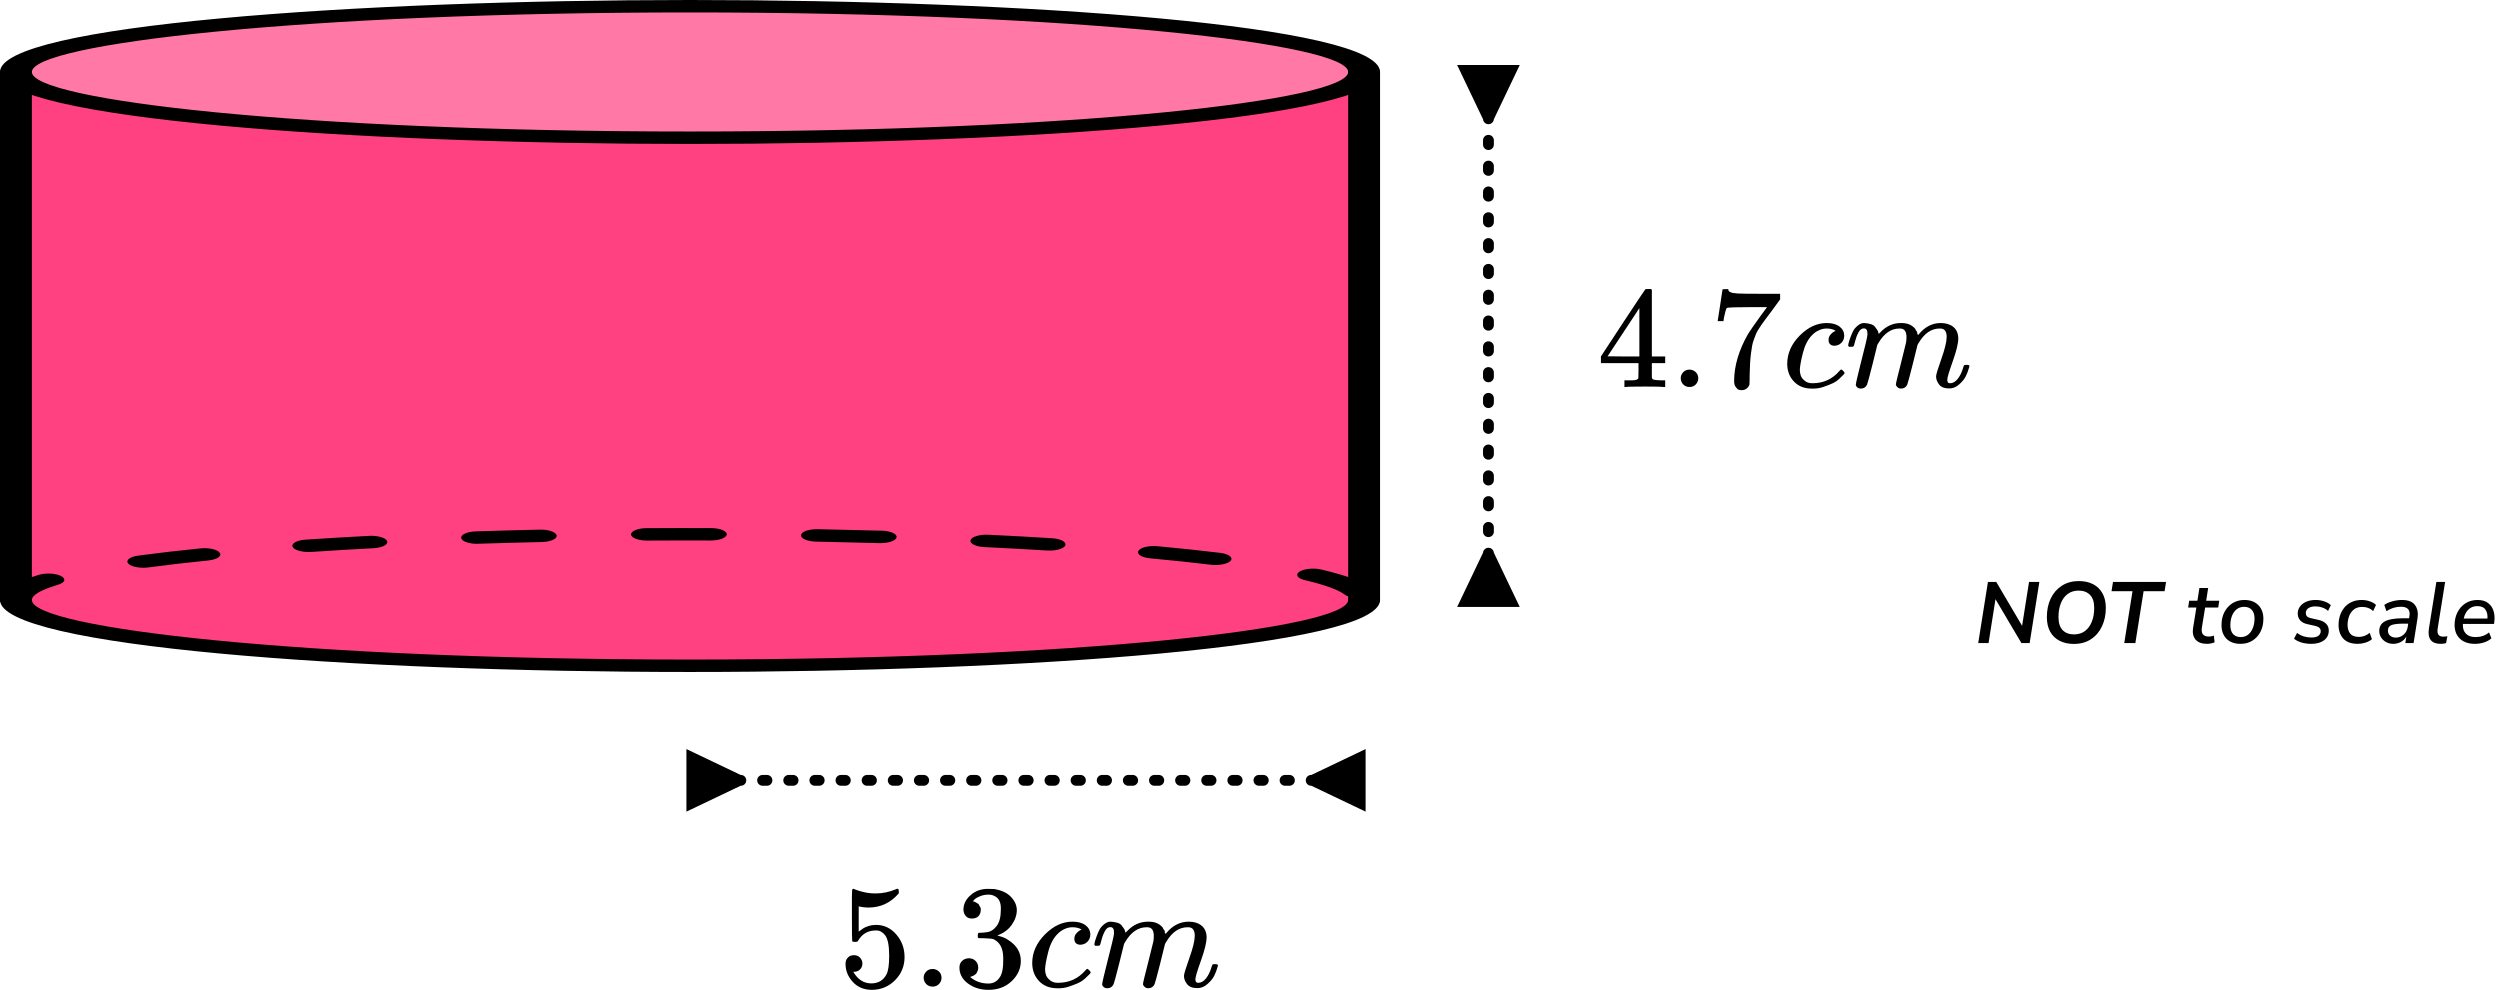
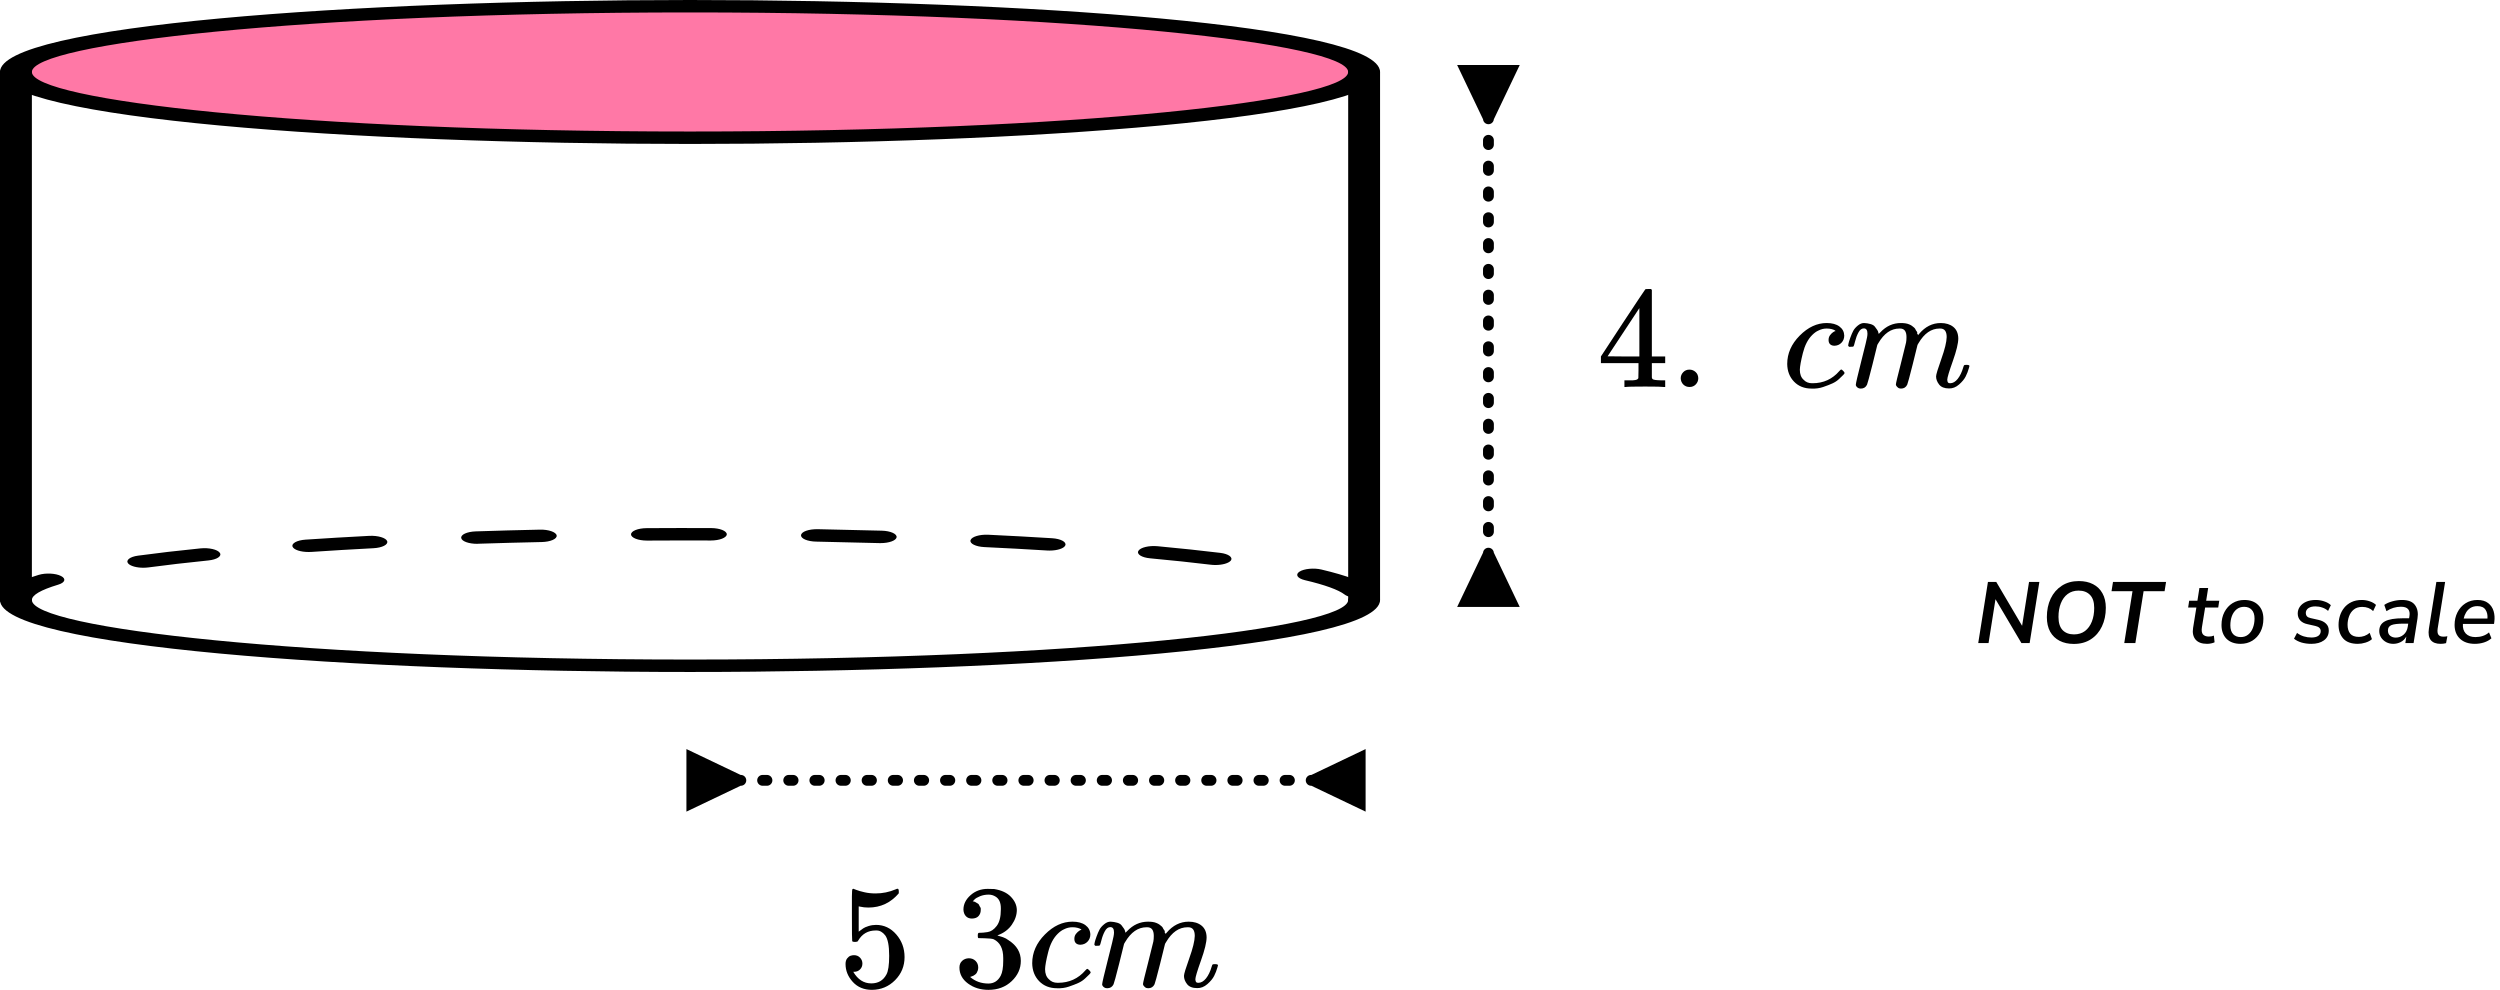
<svg xmlns="http://www.w3.org/2000/svg" width="346" height="137" viewBox="0 0 346 137" fill="none">
  <path d="M273.787 89L275.131 80.54H276.283L279.859 86.612L280.819 80.54H282.247L280.903 89H279.763L276.175 82.928L275.215 89H273.787ZM287.018 89.12C286.266 89.12 285.61 88.976 285.05 88.688C284.49 88.4 284.054 87.98 283.742 87.428C283.438 86.868 283.286 86.196 283.286 85.412C283.286 84.444 283.462 83.588 283.814 82.844C284.174 82.092 284.686 81.5 285.35 81.068C286.014 80.636 286.802 80.42 287.714 80.42C288.474 80.42 289.13 80.564 289.682 80.852C290.242 81.14 290.674 81.56 290.978 82.112C291.29 82.664 291.446 83.332 291.446 84.116C291.446 85.084 291.266 85.944 290.906 86.696C290.554 87.448 290.046 88.04 289.382 88.472C288.726 88.904 287.938 89.12 287.018 89.12ZM287.042 87.8C287.642 87.8 288.15 87.644 288.566 87.332C288.982 87.012 289.298 86.576 289.514 86.024C289.73 85.472 289.838 84.844 289.838 84.14C289.838 83.332 289.646 82.732 289.262 82.34C288.878 81.94 288.35 81.74 287.678 81.74C287.086 81.74 286.582 81.896 286.166 82.208C285.75 82.52 285.434 82.952 285.218 83.504C285.002 84.048 284.894 84.676 284.894 85.388C284.894 86.204 285.086 86.812 285.47 87.212C285.854 87.604 286.378 87.8 287.042 87.8ZM293.998 89L295.138 81.824H292.234L292.438 80.54H299.782L299.578 81.824H296.674L295.534 89H293.998ZM305.454 89.108C304.726 89.108 304.194 88.908 303.858 88.508C303.53 88.108 303.418 87.576 303.522 86.912L303.978 84.08H302.838L302.982 83.144H304.122L304.398 81.38H305.61L305.334 83.144H307.146L307.002 84.08H305.19L304.746 86.816C304.674 87.272 304.722 87.6 304.89 87.8C305.066 88 305.338 88.1 305.706 88.1C305.842 88.1 305.966 88.088 306.078 88.064C306.19 88.04 306.298 88.008 306.402 87.968L306.498 88.892C306.378 88.956 306.218 89.008 306.018 89.048C305.826 89.088 305.638 89.108 305.454 89.108ZM310.096 89.108C309.272 89.108 308.624 88.876 308.152 88.412C307.688 87.94 307.456 87.304 307.456 86.504C307.456 85.824 307.592 85.224 307.864 84.704C308.136 84.184 308.508 83.776 308.98 83.48C309.46 83.184 310.004 83.036 310.612 83.036C311.436 83.036 312.08 83.272 312.544 83.744C313.016 84.208 313.252 84.84 313.252 85.64C313.252 86.32 313.116 86.924 312.844 87.452C312.572 87.972 312.196 88.38 311.716 88.676C311.244 88.964 310.704 89.108 310.096 89.108ZM310.12 88.172C310.528 88.172 310.872 88.056 311.152 87.824C311.44 87.592 311.656 87.284 311.8 86.9C311.952 86.508 312.028 86.076 312.028 85.604C312.028 85.076 311.9 84.676 311.644 84.404C311.388 84.124 311.036 83.984 310.588 83.984C310.18 83.984 309.832 84.1 309.544 84.332C309.264 84.556 309.048 84.864 308.896 85.256C308.752 85.64 308.68 86.072 308.68 86.552C308.68 87.08 308.808 87.484 309.064 87.764C309.32 88.036 309.672 88.172 310.12 88.172ZM319.89 89.108C319.41 89.108 318.958 89.048 318.534 88.928C318.118 88.8 317.77 88.624 317.49 88.4L317.91 87.596C318.198 87.812 318.51 87.972 318.846 88.076C319.19 88.18 319.542 88.232 319.902 88.232C320.31 88.232 320.626 88.156 320.85 88.004C321.074 87.844 321.186 87.624 321.186 87.344C321.186 86.984 320.946 86.748 320.466 86.636L319.35 86.384C318.926 86.296 318.594 86.124 318.354 85.868C318.122 85.604 318.006 85.284 318.006 84.908C318.006 84.556 318.106 84.24 318.306 83.96C318.506 83.68 318.79 83.456 319.158 83.288C319.534 83.12 319.986 83.036 320.514 83.036C320.906 83.036 321.29 83.1 321.666 83.228C322.042 83.348 322.35 83.524 322.59 83.756L322.206 84.548C321.966 84.332 321.694 84.176 321.39 84.08C321.094 83.976 320.782 83.924 320.454 83.924C320.038 83.924 319.71 84.008 319.47 84.176C319.238 84.344 319.122 84.568 319.122 84.848C319.122 85.016 319.174 85.164 319.278 85.292C319.382 85.412 319.55 85.496 319.782 85.544L320.898 85.796C321.346 85.9 321.69 86.076 321.93 86.324C322.178 86.564 322.302 86.876 322.302 87.26C322.302 87.844 322.078 88.3 321.63 88.628C321.19 88.948 320.61 89.108 319.89 89.108ZM326.332 89.108C325.428 89.108 324.756 88.868 324.316 88.388C323.876 87.9 323.656 87.264 323.656 86.48C323.656 86.048 323.72 85.628 323.848 85.22C323.976 84.812 324.172 84.444 324.436 84.116C324.7 83.788 325.032 83.528 325.432 83.336C325.84 83.136 326.32 83.036 326.872 83.036C327.264 83.036 327.636 83.1 327.988 83.228C328.34 83.348 328.624 83.512 328.84 83.72L328.444 84.572C328.052 84.188 327.548 83.996 326.932 83.996C326.444 83.996 326.052 84.12 325.756 84.368C325.46 84.608 325.244 84.92 325.108 85.304C324.972 85.68 324.904 86.068 324.904 86.468C324.904 86.98 325.024 87.388 325.264 87.692C325.512 87.996 325.92 88.148 326.488 88.148C326.72 88.148 326.968 88.104 327.232 88.016C327.496 87.92 327.74 87.776 327.964 87.584L328.276 88.46C328.044 88.668 327.744 88.828 327.376 88.94C327.016 89.052 326.668 89.108 326.332 89.108ZM331.221 89.108C330.877 89.108 330.557 89.032 330.261 88.88C329.965 88.72 329.729 88.508 329.553 88.244C329.377 87.972 329.289 87.668 329.289 87.332C329.289 86.716 329.553 86.268 330.081 85.988C330.609 85.708 331.445 85.568 332.589 85.568H333.417L333.465 85.28C333.537 84.856 333.477 84.532 333.285 84.308C333.093 84.084 332.761 83.972 332.289 83.972C331.577 83.972 330.909 84.176 330.285 84.584L329.985 83.72C330.281 83.512 330.649 83.348 331.089 83.228C331.537 83.1 331.985 83.036 332.433 83.036C333.305 83.036 333.909 83.276 334.245 83.756C334.589 84.228 334.701 84.84 334.581 85.592L334.041 89H332.901L333.033 88.1C332.833 88.452 332.569 88.708 332.241 88.868C331.921 89.028 331.581 89.108 331.221 89.108ZM331.569 88.244C331.977 88.244 332.337 88.112 332.649 87.848C332.969 87.576 333.165 87.2 333.237 86.72L333.297 86.312H332.697C331.865 86.312 331.289 86.38 330.969 86.516C330.649 86.652 330.489 86.9 330.489 87.26C330.489 87.58 330.593 87.824 330.801 87.992C331.017 88.16 331.273 88.244 331.569 88.244ZM337.78 89.108C337.148 89.108 336.692 88.932 336.412 88.58C336.14 88.22 336.056 87.696 336.16 87.008L337.192 80.54H338.404L337.372 86.996C337.316 87.388 337.352 87.672 337.48 87.848C337.608 88.024 337.836 88.112 338.164 88.112C338.252 88.112 338.34 88.108 338.428 88.1C338.524 88.084 338.62 88.068 338.716 88.052L338.536 89.012C338.424 89.044 338.3 89.068 338.164 89.084C338.028 89.1 337.9 89.108 337.78 89.108ZM342.523 89.108C341.659 89.108 340.975 88.876 340.471 88.412C339.967 87.94 339.715 87.3 339.715 86.492C339.715 85.852 339.847 85.272 340.111 84.752C340.375 84.224 340.743 83.808 341.215 83.504C341.695 83.192 342.251 83.036 342.883 83.036C343.507 83.036 343.999 83.18 344.359 83.468C344.727 83.748 344.979 84.12 345.115 84.584C345.251 85.04 345.283 85.532 345.211 86.06L345.175 86.348H340.867C340.827 86.908 340.959 87.352 341.263 87.68C341.575 88.008 342.023 88.172 342.607 88.172C342.967 88.172 343.303 88.12 343.615 88.016C343.935 87.912 344.223 87.748 344.479 87.524L344.815 88.34C344.543 88.588 344.199 88.78 343.783 88.916C343.375 89.044 342.955 89.108 342.523 89.108ZM342.871 83.888C342.495 83.888 342.175 83.972 341.911 84.14C341.655 84.3 341.451 84.512 341.299 84.776C341.147 85.032 341.039 85.308 340.975 85.604H344.263C344.303 85.124 344.215 84.72 343.999 84.392C343.783 84.056 343.407 83.888 342.871 83.888Z" fill="black" />
  <path d="M2.203 9.959C2.203 9.959 9.777 19.525 93.952 19.238C93.952 19.238 179.613 19.617 188.789 9.959C188.789 9.959 183.833 0.876 95.496 0.732C7.159 0.589 2.203 9.959 2.203 9.959Z" fill="#FF4081" fill-opacity="0.7" />
-   <path d="M2.203 83.898V11.206C2.203 11.206 15.659 18.666 93.952 19.24C93.952 19.24 181.451 19.475 188.789 9.961V83.898C188.789 83.898 175.23 92.546 93.952 92.115C12.674 91.685 2.203 83.898 2.203 83.898Z" fill="#FF4081" />
  <path d="M2.206 83.901C0.985 83.901 0 83.516 0 83.04C0 81.806 1.794 80.63 5.353 79.563C6.323 79.27 7.706 79.339 8.441 79.718C9.191 80.091 9.015 80.636 8.044 80.922C5.632 81.651 4.412 82.363 4.412 83.04C4.412 83.516 3.426 83.901 2.206 83.901ZM188.056 82.753C187.248 82.753 186.468 82.581 186.086 82.277C185.248 81.634 183.365 80.945 180.601 80.297C179.557 80.05 179.218 79.522 179.851 79.115C180.483 78.708 181.836 78.576 182.88 78.822C186.395 79.654 188.806 80.555 190.027 81.502C190.571 81.927 190.13 82.443 189.042 82.656C188.733 82.724 188.395 82.753 188.056 82.753ZM19.838 78.576C18.926 78.576 18.073 78.352 17.75 77.996C17.353 77.548 17.956 77.055 19.117 76.9C21.75 76.544 24.647 76.206 27.735 75.896C28.926 75.775 30.117 76.051 30.426 76.516C30.735 76.975 30.029 77.445 28.838 77.566C25.853 77.87 23.073 78.191 20.544 78.53C20.323 78.558 20.073 78.576 19.838 78.576ZM168.218 78.197C167.998 78.197 167.777 78.185 167.557 78.157C164.983 77.847 162.174 77.548 159.189 77.273C157.998 77.164 157.277 76.699 157.557 76.234C157.836 75.77 159.013 75.483 160.219 75.597C163.307 75.884 166.219 76.194 168.88 76.516C170.042 76.659 170.689 77.141 170.336 77.594C170.027 77.962 169.16 78.197 168.218 78.197ZM42.676 76.395C41.617 76.395 40.691 76.097 40.499 75.678C40.294 75.207 41.102 74.765 42.294 74.685C45.117 74.496 48.088 74.318 51.102 74.163C52.294 74.1 53.426 74.433 53.588 74.903C53.749 75.374 52.896 75.81 51.691 75.873C48.735 76.028 45.823 76.2 43.044 76.389C42.926 76.395 42.808 76.395 42.676 76.395ZM145.263 76.2C145.145 76.2 145.028 76.194 144.91 76.189C142.116 76.016 139.204 75.856 136.248 75.718C135.042 75.661 134.175 75.23 134.322 74.76C134.469 74.289 135.557 73.951 136.778 74.008C139.792 74.151 142.748 74.312 145.601 74.49C146.807 74.565 147.631 75.006 147.439 75.477C147.278 75.896 146.336 76.2 145.263 76.2ZM66.029 75.265C64.896 75.265 63.926 74.926 63.837 74.473C63.734 73.996 64.632 73.583 65.852 73.543C68.764 73.446 71.749 73.365 74.72 73.302C75.925 73.273 76.97 73.641 77.043 74.111C77.117 74.588 76.175 74.995 74.97 75.018C72.043 75.081 69.087 75.161 66.22 75.253C66.161 75.259 66.087 75.265 66.029 75.265ZM121.881 75.167C121.822 75.167 121.778 75.167 121.719 75.167C118.851 75.087 115.91 75.018 112.969 74.96C111.749 74.938 110.807 74.536 110.866 74.06C110.925 73.583 111.896 73.222 113.175 73.239C116.146 73.296 119.131 73.365 122.043 73.446C123.263 73.48 124.175 73.893 124.087 74.37C123.998 74.823 123.028 75.167 121.881 75.167ZM89.543 74.817C88.337 74.817 87.352 74.438 87.337 73.968C87.322 73.492 88.293 73.101 89.514 73.096C92.455 73.078 95.44 73.073 98.396 73.084C99.616 73.09 100.587 73.474 100.587 73.951C100.572 74.421 99.587 74.806 98.381 74.806H98.366C95.44 74.794 92.484 74.8 89.587 74.817C89.558 74.817 89.558 74.817 89.543 74.817Z" fill="black" />
  <path d="M2.206 83.899C0.985 83.899 0 83.515 0 83.039V9.962C0 9.486 0.985 9.102 2.206 9.102C3.426 9.102 4.412 9.486 4.412 9.962V83.039C4.412 83.515 3.426 83.899 2.206 83.899Z" fill="black" />
  <path d="M95.499 19.923C49.205 19.923 0 16.434 0 9.962C0 3.489 49.205 0 95.499 0C141.792 0 190.998 3.489 190.998 9.962C190.998 16.434 141.792 19.923 95.499 19.923ZM95.499 1.721C41.823 1.721 4.412 6.065 4.412 9.962C4.412 13.858 41.823 18.202 95.499 18.202C149.175 18.202 186.586 13.858 186.586 9.962C186.586 6.065 149.175 1.721 95.499 1.721Z" fill="black" />
  <path d="M188.794 83.899C187.573 83.899 186.588 83.515 186.588 83.039V9.962C186.588 9.486 187.573 9.102 188.794 9.102C190.014 9.102 191 9.486 191 9.962V83.039C191 83.515 190.014 83.899 188.794 83.899Z" fill="black" />
  <path d="M95.499 93.002C49.205 93.002 0 89.507 0 83.04C0 82.564 0.985 82.18 2.206 82.18C3.426 82.18 4.412 82.564 4.412 83.04C4.412 86.937 41.823 91.281 95.499 91.281C149.175 91.281 186.586 86.937 186.586 83.04C186.586 82.564 187.571 82.18 188.792 82.18C190.012 82.18 190.998 82.564 190.998 83.04C190.998 89.507 141.792 93.002 95.499 93.002Z" fill="black" />
  <path d="M206.75 16.5L210.33 9L201.67 9L205.25 16.5L206.75 16.5ZM205.25 76.5L201.67 84L210.33 84L206.75 76.5L205.25 76.5ZM205.25 9.298C205.25 9.712 205.586 10.048 206 10.048C206.414 10.048 206.75 9.712 206.75 9.298L205.25 9.298ZM206.75 12.274C206.75 11.86 206.414 11.524 206 11.524C205.586 11.524 205.25 11.86 205.25 12.274L206.75 12.274ZM205.25 12.869C205.25 13.283 205.586 13.619 206 13.619C206.414 13.619 206.75 13.283 206.75 12.869L205.25 12.869ZM206.75 15.845C206.75 15.431 206.414 15.095 206 15.095C205.586 15.095 205.25 15.431 205.25 15.845L206.75 15.845ZM205.25 16.441C205.25 16.855 205.586 17.191 206 17.191C206.414 17.191 206.75 16.855 206.75 16.441L205.25 16.441ZM206.75 19.417C206.75 19.003 206.414 18.667 206 18.667C205.586 18.667 205.25 19.003 205.25 19.417L206.75 19.417ZM205.25 20.012C205.25 20.426 205.586 20.762 206 20.762C206.414 20.762 206.75 20.426 206.75 20.012L205.25 20.012ZM206.75 22.988C206.75 22.574 206.414 22.238 206 22.238C205.586 22.238 205.25 22.574 205.25 22.988L206.75 22.988ZM205.25 23.583C205.25 23.997 205.586 24.333 206 24.333C206.414 24.333 206.75 23.997 206.75 23.583L205.25 23.583ZM206.75 26.559C206.75 26.145 206.414 25.809 206 25.809C205.586 25.809 205.25 26.145 205.25 26.559L206.75 26.559ZM205.25 27.155C205.25 27.569 205.586 27.905 206 27.905C206.414 27.905 206.75 27.569 206.75 27.155L205.25 27.155ZM206.75 30.131C206.75 29.717 206.414 29.381 206 29.381C205.586 29.381 205.25 29.717 205.25 30.131L206.75 30.131ZM205.25 30.726C205.25 31.14 205.586 31.476 206 31.476C206.414 31.476 206.75 31.14 206.75 30.726L205.25 30.726ZM206.75 33.702C206.75 33.288 206.414 32.952 206 32.952C205.586 32.952 205.25 33.288 205.25 33.702L206.75 33.702ZM205.25 34.298C205.25 34.712 205.586 35.048 206 35.048C206.414 35.048 206.75 34.712 206.75 34.298L205.25 34.298ZM206.75 37.274C206.75 36.86 206.414 36.524 206 36.524C205.586 36.524 205.25 36.86 205.25 37.274L206.75 37.274ZM205.25 37.869C205.25 38.283 205.586 38.619 206 38.619C206.414 38.619 206.75 38.283 206.75 37.869L205.25 37.869ZM206.75 40.845C206.75 40.431 206.414 40.095 206 40.095C205.586 40.095 205.25 40.431 205.25 40.845L206.75 40.845ZM205.25 41.441C205.25 41.855 205.586 42.191 206 42.191C206.414 42.191 206.75 41.855 206.75 41.441L205.25 41.441ZM206.75 44.417C206.75 44.002 206.414 43.667 206 43.667C205.586 43.667 205.25 44.002 205.25 44.417L206.75 44.417ZM205.25 45.012C205.25 45.426 205.586 45.762 206 45.762C206.414 45.762 206.75 45.426 206.75 45.012L205.25 45.012ZM206.75 47.988C206.75 47.574 206.414 47.238 206 47.238C205.586 47.238 205.25 47.574 205.25 47.988L206.75 47.988ZM205.25 48.583C205.25 48.998 205.586 49.333 206 49.333C206.414 49.333 206.75 48.998 206.75 48.583L205.25 48.583ZM206.75 51.559C206.75 51.145 206.414 50.809 206 50.809C205.586 50.809 205.25 51.145 205.25 51.559L206.75 51.559ZM205.25 52.155C205.25 52.569 205.586 52.905 206 52.905C206.414 52.905 206.75 52.569 206.75 52.155L205.25 52.155ZM206.75 55.131C206.75 54.717 206.414 54.381 206 54.381C205.586 54.381 205.25 54.717 205.25 55.131L206.75 55.131ZM205.25 55.726C205.25 56.14 205.586 56.476 206 56.476C206.414 56.476 206.75 56.14 206.75 55.726L205.25 55.726ZM206.75 58.702C206.75 58.288 206.414 57.952 206 57.952C205.586 57.952 205.25 58.288 205.25 58.702L206.75 58.702ZM205.25 59.298C205.25 59.712 205.586 60.048 206 60.048C206.414 60.048 206.75 59.712 206.75 59.298L205.25 59.298ZM206.75 62.274C206.75 61.86 206.414 61.524 206 61.524C205.586 61.524 205.25 61.86 205.25 62.274L206.75 62.274ZM205.25 62.869C205.25 63.283 205.586 63.619 206 63.619C206.414 63.619 206.75 63.283 206.75 62.869L205.25 62.869ZM206.75 65.845C206.75 65.431 206.414 65.095 206 65.095C205.586 65.095 205.25 65.431 205.25 65.845L206.75 65.845ZM205.25 66.441C205.25 66.855 205.586 67.191 206 67.191C206.414 67.191 206.75 66.855 206.75 66.441L205.25 66.441ZM206.75 69.417C206.75 69.002 206.414 68.667 206 68.667C205.586 68.667 205.25 69.002 205.25 69.417L206.75 69.417ZM205.25 70.012C205.25 70.426 205.586 70.762 206 70.762C206.414 70.762 206.75 70.426 206.75 70.012L205.25 70.012ZM206.75 72.988C206.75 72.574 206.414 72.238 206 72.238C205.586 72.238 205.25 72.574 205.25 72.988L206.75 72.988ZM205.25 73.583C205.25 73.998 205.586 74.333 206 74.333C206.414 74.333 206.75 73.998 206.75 73.583L205.25 73.583ZM206.75 76.559C206.75 76.145 206.414 75.809 206 75.809C205.586 75.809 205.25 76.145 205.25 76.559L206.75 76.559ZM205.25 77.155C205.25 77.569 205.586 77.905 206 77.905C206.414 77.905 206.75 77.569 206.75 77.155L205.25 77.155ZM206.75 80.131C206.75 79.717 206.414 79.381 206 79.381C205.586 79.381 205.25 79.717 205.25 80.131L206.75 80.131ZM205.25 80.726C205.25 81.14 205.586 81.476 206 81.476C206.414 81.476 206.75 81.14 206.75 80.726L205.25 80.726ZM206.75 83.702C206.75 83.288 206.414 82.952 206 82.952C205.586 82.952 205.25 83.288 205.25 83.702L206.75 83.702ZM205.25 12.274L205.25 12.869L206.75 12.869L206.75 12.274L205.25 12.274ZM205.25 15.845L205.25 16.441L206.75 16.441L206.75 15.845L205.25 15.845ZM205.25 19.417L205.25 20.012L206.75 20.012L206.75 19.417L205.25 19.417ZM205.25 22.988L205.25 23.583L206.75 23.583L206.75 22.988L205.25 22.988ZM205.25 26.559L205.25 27.155L206.75 27.155L206.75 26.559L205.25 26.559ZM205.25 30.131L205.25 30.726L206.75 30.726L206.75 30.131L205.25 30.131ZM205.25 33.702L205.25 34.298L206.75 34.298L206.75 33.702L205.25 33.702ZM205.25 37.274L205.25 37.869L206.75 37.869L206.75 37.274L205.25 37.274ZM205.25 40.845L205.25 41.441L206.75 41.441L206.75 40.845L205.25 40.845ZM205.25 44.417L205.25 45.012L206.75 45.012L206.75 44.417L205.25 44.417ZM205.25 47.988L205.25 48.583L206.75 48.583L206.75 47.988L205.25 47.988ZM205.25 51.559L205.25 52.155L206.75 52.155L206.75 51.559L205.25 51.559ZM205.25 55.131L205.25 55.726L206.75 55.726L206.75 55.131L205.25 55.131ZM205.25 58.702L205.25 59.298L206.75 59.298L206.75 58.702L205.25 58.702ZM205.25 62.274L205.25 62.869L206.75 62.869L206.75 62.274L205.25 62.274ZM205.25 65.845L205.25 66.441L206.75 66.441L206.75 65.845L205.25 65.845ZM205.25 69.417L205.25 70.012L206.75 70.012L206.75 69.417L205.25 69.417ZM205.25 72.988L205.25 73.583L206.75 73.583L206.75 72.988L205.25 72.988ZM205.25 76.559L205.25 77.155L206.75 77.155L206.75 76.559L205.25 76.559ZM205.25 80.131L205.25 80.726L206.75 80.726L206.75 80.131L205.25 80.131Z" fill="black" />
  <path d="M102.5 107.25L95 103.67L95 112.33L102.5 108.75L102.5 107.25ZM181.5 108.75L189 112.33L189 103.67L181.5 107.25L181.5 108.75ZM95.301 108.75C95.716 108.75 96.051 108.414 96.051 108C96.051 107.586 95.716 107.25 95.301 107.25L95.301 108.75ZM98.314 107.25C97.9 107.25 97.564 107.586 97.564 108C97.564 108.414 97.9 108.75 98.314 108.75L98.314 107.25ZM98.917 108.75C99.331 108.75 99.667 108.414 99.667 108C99.667 107.586 99.331 107.25 98.917 107.25L98.917 108.75ZM101.929 107.25C101.515 107.25 101.179 107.586 101.179 108C101.179 108.414 101.515 108.75 101.929 108.75L101.929 107.25ZM102.532 108.75C102.946 108.75 103.282 108.414 103.282 108C103.282 107.586 102.946 107.25 102.532 107.25L102.532 108.75ZM105.545 107.25C105.131 107.25 104.795 107.586 104.795 108C104.795 108.414 105.131 108.75 105.545 108.75L105.545 107.25ZM106.147 108.75C106.562 108.75 106.897 108.414 106.897 108C106.897 107.586 106.562 107.25 106.147 107.25L106.147 108.75ZM109.16 107.25C108.746 107.25 108.41 107.586 108.41 108C108.41 108.414 108.746 108.75 109.16 108.75L109.16 107.25ZM109.763 108.75C110.177 108.75 110.513 108.414 110.513 108C110.513 107.586 110.177 107.25 109.763 107.25L109.763 108.75ZM112.776 107.25C112.361 107.25 112.026 107.586 112.026 108C112.026 108.414 112.361 108.75 112.776 108.75L112.776 107.25ZM113.378 108.75C113.792 108.75 114.128 108.414 114.128 108C114.128 107.586 113.792 107.25 113.378 107.25L113.378 108.75ZM116.391 107.25C115.977 107.25 115.641 107.586 115.641 108C115.641 108.414 115.977 108.75 116.391 108.75L116.391 107.25ZM116.994 108.75C117.408 108.75 117.744 108.414 117.744 108C117.744 107.586 117.408 107.25 116.994 107.25L116.994 108.75ZM120.006 107.25C119.592 107.25 119.256 107.586 119.256 108C119.256 108.414 119.592 108.75 120.006 108.75L120.006 107.25ZM120.609 108.75C121.023 108.75 121.359 108.414 121.359 108C121.359 107.586 121.023 107.25 120.609 107.25L120.609 108.75ZM123.622 107.25C123.208 107.25 122.872 107.586 122.872 108C122.872 108.414 123.208 108.75 123.622 108.75L123.622 107.25ZM124.224 108.75C124.639 108.75 124.974 108.414 124.974 108C124.974 107.586 124.639 107.25 124.224 107.25L124.224 108.75ZM127.237 107.25C126.823 107.25 126.487 107.586 126.487 108C126.487 108.414 126.823 108.75 127.237 108.75L127.237 107.25ZM127.84 108.75C128.254 108.75 128.59 108.414 128.59 108C128.59 107.586 128.254 107.25 127.84 107.25L127.84 108.75ZM130.853 107.25C130.438 107.25 130.103 107.586 130.103 108C130.103 108.414 130.438 108.75 130.853 108.75L130.853 107.25ZM131.455 108.75C131.869 108.75 132.205 108.414 132.205 108C132.205 107.586 131.869 107.25 131.455 107.25L131.455 108.75ZM134.468 107.25C134.054 107.25 133.718 107.586 133.718 108C133.718 108.414 134.054 108.75 134.468 108.75L134.468 107.25ZM135.071 108.75C135.485 108.75 135.821 108.414 135.821 108C135.821 107.586 135.485 107.25 135.071 107.25L135.071 108.75ZM138.083 107.25C137.669 107.25 137.333 107.586 137.333 108C137.333 108.414 137.669 108.75 138.083 108.75L138.083 107.25ZM138.686 108.75C139.1 108.75 139.436 108.414 139.436 108C139.436 107.586 139.1 107.25 138.686 107.25L138.686 108.75ZM141.699 107.25C141.285 107.25 140.949 107.586 140.949 108C140.949 108.414 141.285 108.75 141.699 108.75L141.699 107.25ZM142.301 108.75C142.716 108.75 143.051 108.414 143.051 108C143.051 107.586 142.716 107.25 142.301 107.25L142.301 108.75ZM145.314 107.25C144.9 107.25 144.564 107.586 144.564 108C144.564 108.414 144.9 108.75 145.314 108.75L145.314 107.25ZM145.917 108.75C146.331 108.75 146.667 108.414 146.667 108C146.667 107.586 146.331 107.25 145.917 107.25L145.917 108.75ZM148.929 107.25C148.515 107.25 148.179 107.586 148.179 108C148.179 108.414 148.515 108.75 148.929 108.75L148.929 107.25ZM149.532 108.75C149.946 108.75 150.282 108.414 150.282 108C150.282 107.586 149.946 107.25 149.532 107.25L149.532 108.75ZM152.545 107.25C152.131 107.25 151.795 107.586 151.795 108C151.795 108.414 152.131 108.75 152.545 108.75L152.545 107.25ZM153.147 108.75C153.562 108.75 153.897 108.414 153.897 108C153.897 107.586 153.562 107.25 153.147 107.25L153.147 108.75ZM156.16 107.25C155.746 107.25 155.41 107.586 155.41 108C155.41 108.414 155.746 108.75 156.16 108.75L156.16 107.25ZM156.763 108.75C157.177 108.75 157.513 108.414 157.513 108C157.513 107.586 157.177 107.25 156.763 107.25L156.763 108.75ZM159.776 107.25C159.361 107.25 159.026 107.586 159.026 108C159.026 108.414 159.361 108.75 159.776 108.75L159.776 107.25ZM160.378 108.75C160.792 108.75 161.128 108.414 161.128 108C161.128 107.586 160.792 107.25 160.378 107.25L160.378 108.75ZM163.391 107.25C162.977 107.25 162.641 107.586 162.641 108C162.641 108.414 162.977 108.75 163.391 108.75L163.391 107.25ZM163.994 108.75C164.408 108.75 164.744 108.414 164.744 108C164.744 107.586 164.408 107.25 163.994 107.25L163.994 108.75ZM167.006 107.25C166.592 107.25 166.256 107.586 166.256 108C166.256 108.414 166.592 108.75 167.006 108.75L167.006 107.25ZM167.609 108.75C168.023 108.75 168.359 108.414 168.359 108C168.359 107.586 168.023 107.25 167.609 107.25L167.609 108.75ZM170.622 107.25C170.208 107.25 169.872 107.586 169.872 108C169.872 108.414 170.208 108.75 170.622 108.75L170.622 107.25ZM171.224 108.75C171.639 108.75 171.974 108.414 171.974 108C171.974 107.586 171.639 107.25 171.224 107.25L171.224 108.75ZM174.237 107.25C173.823 107.25 173.487 107.586 173.487 108C173.487 108.414 173.823 108.75 174.237 108.75L174.237 107.25ZM174.84 108.75C175.254 108.75 175.59 108.414 175.59 108C175.59 107.586 175.254 107.25 174.84 107.25L174.84 108.75ZM177.853 107.25C177.438 107.25 177.103 107.586 177.103 108C177.103 108.414 177.438 108.75 177.853 108.75L177.853 107.25ZM178.455 108.75C178.869 108.75 179.205 108.414 179.205 108C179.205 107.586 178.869 107.25 178.455 107.25L178.455 108.75ZM181.468 107.25C181.054 107.25 180.718 107.586 180.718 108C180.718 108.414 181.054 108.75 181.468 108.75L181.468 107.25ZM182.07 108.75C182.485 108.75 182.82 108.414 182.82 108C182.82 107.586 182.485 107.25 182.07 107.25L182.07 108.75ZM185.083 107.25C184.669 107.25 184.333 107.586 184.333 108C184.333 108.414 184.669 108.75 185.083 108.75L185.083 107.25ZM185.686 108.75C186.1 108.75 186.436 108.414 186.436 108C186.436 107.586 186.1 107.25 185.686 107.25L185.686 108.75ZM188.699 107.25C188.284 107.25 187.949 107.586 187.949 108C187.949 108.414 188.284 108.75 188.699 108.75L188.699 107.25ZM98.314 108.75L98.917 108.75L98.917 107.25L98.314 107.25L98.314 108.75ZM101.929 108.75L102.532 108.75L102.532 107.25L101.929 107.25L101.929 108.75ZM105.545 108.75L106.147 108.75L106.147 107.25L105.545 107.25L105.545 108.75ZM109.16 108.75L109.763 108.75L109.763 107.25L109.16 107.25L109.16 108.75ZM112.776 108.75L113.378 108.75L113.378 107.25L112.776 107.25L112.776 108.75ZM116.391 108.75L116.994 108.75L116.994 107.25L116.391 107.25L116.391 108.75ZM120.006 108.75L120.609 108.75L120.609 107.25L120.006 107.25L120.006 108.75ZM123.622 108.75L124.224 108.75L124.224 107.25L123.622 107.25L123.622 108.75ZM127.237 108.75L127.84 108.75L127.84 107.25L127.237 107.25L127.237 108.75ZM130.853 108.75L131.455 108.75L131.455 107.25L130.853 107.25L130.853 108.75ZM134.468 108.75L135.071 108.75L135.071 107.25L134.468 107.25L134.468 108.75ZM138.083 108.75L138.686 108.75L138.686 107.25L138.083 107.25L138.083 108.75ZM141.699 108.75L142.301 108.75L142.301 107.25L141.699 107.25L141.699 108.75ZM145.314 108.75L145.917 108.75L145.917 107.25L145.314 107.25L145.314 108.75ZM148.929 108.75L149.532 108.75L149.532 107.25L148.929 107.25L148.929 108.75ZM152.545 108.75L153.147 108.75L153.147 107.25L152.545 107.25L152.545 108.75ZM156.16 108.75L156.763 108.75L156.763 107.25L156.16 107.25L156.16 108.75ZM159.776 108.75L160.378 108.75L160.378 107.25L159.776 107.25L159.776 108.75ZM163.391 108.75L163.994 108.75L163.994 107.25L163.391 107.25L163.391 108.75ZM167.006 108.75L167.609 108.75L167.609 107.25L167.006 107.25L167.006 108.75ZM170.622 108.75L171.224 108.75L171.224 107.25L170.622 107.25L170.622 108.75ZM174.237 108.75L174.84 108.75L174.84 107.25L174.237 107.25L174.237 108.75ZM177.853 108.75L178.455 108.75L178.455 107.25L177.853 107.25L177.853 108.75ZM181.468 108.75L182.07 108.75L182.07 107.25L181.468 107.25L181.468 108.75ZM185.083 108.75L185.686 108.75L185.686 107.25L185.083 107.25L185.083 108.75Z" fill="black" />
  <g clip-path="url(#clip0_2040:90923)">
    <path d="M230.282 53.559C230.042 53.519 229.178 53.498 227.692 53.498C226.139 53.498 225.242 53.519 225.001 53.559H224.82V52.637H225.443C225.711 52.637 225.891 52.637 225.985 52.637C226.079 52.637 226.193 52.624 226.327 52.597C226.46 52.571 226.554 52.537 226.608 52.497C226.661 52.457 226.708 52.404 226.748 52.337C226.762 52.31 226.768 51.95 226.768 51.255V50.254H221.567V49.333L224.6 44.706C226.648 41.608 227.685 40.053 227.712 40.039C227.739 40.013 227.879 39.999 228.134 39.999H228.495L228.616 40.119V49.333H230.463V50.254H228.616V51.275C228.616 51.823 228.616 52.143 228.616 52.237C228.616 52.33 228.656 52.41 228.736 52.477C228.843 52.571 229.225 52.624 229.881 52.637H230.463V53.559H230.282ZM226.889 49.333V42.643L222.491 49.312L224.68 49.333H226.889Z" fill="black" />
    <path d="M232.612 52.357C232.612 52.036 232.726 51.756 232.953 51.516C233.181 51.275 233.469 51.155 233.817 51.155C234.138 51.155 234.419 51.262 234.66 51.476C234.901 51.689 235.028 51.976 235.042 52.337C235.042 52.671 234.928 52.958 234.7 53.198C234.473 53.438 234.185 53.559 233.837 53.559C233.489 53.559 233.201 53.445 232.973 53.218C232.746 52.991 232.625 52.704 232.612 52.357Z" fill="black" />
-     <path d="M237.732 44.386C237.746 44.36 237.86 43.632 238.074 42.203L238.395 40.06C238.395 40.033 238.529 40.02 238.797 40.02H239.198V40.1C239.198 40.234 239.299 40.347 239.5 40.441C239.7 40.534 240.048 40.594 240.544 40.621C241.039 40.648 242.17 40.661 243.937 40.661H246.367V41.442L245.002 43.305C244.881 43.465 244.68 43.732 244.399 44.106C244.118 44.48 243.937 44.727 243.857 44.847C243.777 44.967 243.636 45.181 243.435 45.488C243.235 45.795 243.101 46.035 243.034 46.209C242.967 46.383 242.873 46.63 242.753 46.95C242.632 47.27 242.545 47.578 242.492 47.871C242.438 48.165 242.384 48.526 242.331 48.953C242.277 49.38 242.237 49.834 242.21 50.315C242.184 50.795 242.164 51.343 242.15 51.957C242.15 52.144 242.15 52.331 242.15 52.518C242.15 52.705 242.144 52.865 242.13 52.999V53.179C242.077 53.406 241.949 53.599 241.749 53.76C241.548 53.92 241.32 54 241.066 54C240.919 54 240.778 53.98 240.644 53.94C240.51 53.9 240.37 53.773 240.222 53.559C240.075 53.346 240.002 53.079 240.002 52.758C240.002 50.648 240.651 48.459 241.949 46.189C242.217 45.762 242.779 44.954 243.636 43.765L244.56 42.504H242.692C240.363 42.504 239.138 42.544 239.018 42.624C238.937 42.664 238.864 42.824 238.797 43.104C238.73 43.385 238.663 43.672 238.596 43.966L238.536 44.386V44.446H237.732V44.386Z" fill="black" />
    <path d="M247.351 50.375C247.351 48.919 247.927 47.611 249.078 46.449C250.229 45.288 251.474 44.707 252.813 44.707C253.563 44.707 254.152 44.867 254.58 45.188C255.009 45.508 255.229 45.929 255.243 46.449C255.243 46.837 255.116 47.164 254.861 47.431C254.607 47.698 254.286 47.838 253.897 47.851C253.643 47.851 253.442 47.785 253.295 47.651C253.148 47.517 253.074 47.317 253.074 47.05C253.074 46.783 253.148 46.556 253.295 46.369C253.442 46.182 253.59 46.042 253.737 45.949C253.884 45.855 253.978 45.815 254.018 45.828H254.038C254.038 45.802 253.998 45.762 253.918 45.708C253.837 45.655 253.697 45.602 253.496 45.548C253.295 45.495 253.067 45.468 252.813 45.468C252.411 45.468 252.03 45.561 251.668 45.748C251.387 45.868 251.1 46.075 250.805 46.369C250.216 46.957 249.788 47.785 249.52 48.853C249.252 49.921 249.111 50.695 249.098 51.176C249.098 51.79 249.272 52.251 249.62 52.558C249.915 52.879 250.303 53.039 250.785 53.039H250.865C252.365 53.039 253.603 52.471 254.58 51.336C254.701 51.203 254.781 51.136 254.821 51.136C254.875 51.136 254.962 51.196 255.082 51.316C255.203 51.437 255.27 51.53 255.283 51.597C255.296 51.663 255.236 51.764 255.102 51.897C254.968 52.031 254.774 52.218 254.52 52.458C254.266 52.698 253.964 52.899 253.616 53.059C253.268 53.219 252.84 53.386 252.331 53.559C251.822 53.733 251.287 53.806 250.725 53.78C249.721 53.78 248.911 53.459 248.295 52.818C247.679 52.178 247.364 51.363 247.351 50.375Z" fill="black" />
    <path d="M255.785 47.813C255.799 47.733 255.819 47.626 255.845 47.492C255.872 47.359 255.952 47.105 256.086 46.731C256.22 46.357 256.354 46.044 256.488 45.79C256.622 45.536 256.836 45.289 257.131 45.049C257.425 44.808 257.72 44.695 258.014 44.708C258.309 44.722 258.596 44.768 258.878 44.849C259.159 44.929 259.36 45.049 259.48 45.209C259.601 45.369 259.708 45.516 259.801 45.65C259.895 45.783 259.949 45.91 259.962 46.03L260.002 46.17C260.002 46.197 260.009 46.21 260.022 46.21L260.243 45.99C261.046 45.136 261.99 44.708 263.075 44.708C263.302 44.708 263.51 44.722 263.697 44.748C263.884 44.775 264.058 44.822 264.219 44.889C264.38 44.955 264.507 45.022 264.601 45.089C264.694 45.156 264.795 45.236 264.902 45.329C265.009 45.423 265.076 45.509 265.103 45.59C265.129 45.67 265.183 45.757 265.263 45.85C265.344 45.943 265.37 46.023 265.344 46.09C265.317 46.157 265.337 46.217 265.404 46.27C265.471 46.324 265.484 46.371 265.444 46.411L265.605 46.21C266.448 45.209 267.445 44.708 268.597 44.708C269.32 44.708 269.902 44.889 270.344 45.249C270.786 45.61 271.013 46.137 271.027 46.831C271.027 47.512 270.772 48.567 270.263 49.996C269.755 51.425 269.5 52.279 269.5 52.559C269.514 52.746 269.547 52.873 269.601 52.94C269.654 53.007 269.755 53.04 269.902 53.04C270.277 53.04 270.625 52.84 270.946 52.439C271.268 52.039 271.529 51.491 271.729 50.797C271.77 50.65 271.81 50.563 271.85 50.537C271.89 50.51 271.997 50.497 272.171 50.497C272.439 50.497 272.573 50.55 272.573 50.657C272.573 50.67 272.546 50.77 272.492 50.957C272.385 51.344 272.238 51.725 272.051 52.099C271.863 52.473 271.555 52.847 271.127 53.22C270.699 53.594 270.237 53.775 269.741 53.761C269.112 53.761 268.657 53.581 268.376 53.22C268.095 52.86 267.954 52.486 267.954 52.099C267.954 51.845 268.195 51.044 268.677 49.695C269.159 48.347 269.407 47.332 269.42 46.651C269.42 45.863 269.126 45.469 268.537 45.469H268.436C267.285 45.469 266.314 46.144 265.524 47.492L265.384 47.733L264.721 50.416C264.279 52.166 264.025 53.107 263.958 53.24C263.784 53.601 263.496 53.781 263.095 53.781C262.921 53.781 262.78 53.734 262.673 53.641C262.566 53.548 262.492 53.468 262.452 53.401C262.412 53.334 262.392 53.267 262.392 53.2C262.392 53.053 262.619 52.099 263.075 50.336L263.797 47.412C263.838 47.212 263.858 46.958 263.858 46.651C263.858 45.863 263.563 45.469 262.974 45.469H262.874C261.722 45.469 260.752 46.144 259.962 47.492L259.821 47.733L259.159 50.416C258.717 52.166 258.463 53.107 258.396 53.24C258.222 53.601 257.934 53.781 257.532 53.781C257.358 53.781 257.218 53.741 257.11 53.661C257.003 53.581 256.93 53.501 256.89 53.421C256.849 53.341 256.836 53.274 256.849 53.22C256.849 53.047 257.104 51.952 257.613 49.936C258.135 47.88 258.396 46.805 258.396 46.711C258.436 46.511 258.456 46.331 258.456 46.17C258.456 45.69 258.289 45.449 257.954 45.449C257.659 45.449 257.412 45.636 257.211 46.01C257.01 46.384 256.856 46.791 256.749 47.232C256.642 47.672 256.562 47.913 256.508 47.953C256.481 47.98 256.374 47.993 256.187 47.993H255.906C255.825 47.913 255.785 47.853 255.785 47.813Z" fill="black" />
  </g>
  <path d="M119.357 133.355C119.357 133.68 119.248 133.952 119.03 134.169C118.811 134.386 118.545 134.494 118.231 134.494H118.088C118.716 135.565 119.548 136.101 120.585 136.101C121.541 136.101 122.237 135.694 122.673 134.881C122.933 134.433 123.062 133.565 123.062 132.277C123.062 130.88 122.878 129.938 122.51 129.449C122.155 129.002 121.759 128.778 121.322 128.778H121.2C120.135 128.778 119.33 129.239 118.784 130.161C118.729 130.256 118.682 130.311 118.641 130.324C118.6 130.338 118.497 130.351 118.334 130.365C118.102 130.365 117.972 130.324 117.945 130.243C117.917 130.188 117.904 129.002 117.904 126.683V124.059C117.904 123.381 117.938 123.042 118.006 123.042C118.033 123.015 118.061 123.001 118.088 123.001C118.102 123.001 118.245 123.055 118.518 123.164C118.791 123.272 119.166 123.381 119.644 123.489C120.121 123.598 120.633 123.652 121.179 123.652C122.148 123.652 123.076 123.462 123.963 123.083C124.072 123.028 124.161 123.001 124.229 123.001C124.338 123.001 124.393 123.123 124.393 123.367V123.632C123.274 124.947 121.875 125.605 120.196 125.605C119.773 125.605 119.391 125.564 119.05 125.483L118.845 125.442V128.941C119.105 128.751 119.309 128.602 119.46 128.493C119.61 128.385 119.855 128.276 120.196 128.168C120.538 128.059 120.886 128.005 121.241 128.005C122.346 128.005 123.281 128.446 124.045 129.327C124.809 130.209 125.191 131.253 125.191 132.46C125.191 133.708 124.755 134.772 123.881 135.654C123.008 136.535 121.943 136.983 120.688 136.996C119.582 136.996 118.695 136.63 118.027 135.898C117.358 135.165 117.023 134.338 117.023 133.416C117.023 133.091 117.098 132.833 117.249 132.643C117.399 132.453 117.556 132.331 117.719 132.277C117.883 132.223 118.04 132.196 118.19 132.196C118.531 132.196 118.811 132.311 119.03 132.541C119.248 132.772 119.357 133.043 119.357 133.355Z" fill="black" />
-   <path d="M127.833 135.326C127.833 135.001 127.949 134.716 128.181 134.472C128.413 134.228 128.706 134.106 129.061 134.106C129.388 134.106 129.675 134.214 129.921 134.431C130.166 134.648 130.296 134.94 130.31 135.306C130.31 135.645 130.194 135.937 129.962 136.181C129.73 136.425 129.436 136.547 129.081 136.547C128.726 136.547 128.433 136.432 128.201 136.201C127.969 135.971 127.846 135.679 127.833 135.326Z" fill="black" />
  <path d="M134.526 127.13C134.158 127.13 133.871 127.015 133.666 126.785C133.462 126.554 133.353 126.256 133.339 125.89C133.339 125.144 133.666 124.479 134.321 123.896C134.977 123.313 135.768 123.021 136.696 123.021C137.174 123.021 137.474 123.028 137.597 123.042C138.607 123.205 139.378 123.564 139.91 124.12C140.442 124.676 140.715 125.279 140.729 125.93C140.729 126.635 140.497 127.32 140.033 127.985C139.569 128.649 138.927 129.131 138.109 129.429L138.047 129.47C138.047 129.483 138.109 129.504 138.231 129.531C138.354 129.558 138.552 129.619 138.825 129.714C139.098 129.809 139.357 129.951 139.603 130.141C140.722 130.86 141.282 131.809 141.282 132.989C141.282 134.06 140.859 134.996 140.012 135.796C139.166 136.596 138.095 136.996 136.798 136.996C135.707 136.996 134.765 136.705 133.973 136.121C133.182 135.538 132.786 134.799 132.786 133.904C132.786 133.524 132.909 133.219 133.155 132.989C133.4 132.758 133.707 132.636 134.076 132.623C134.458 132.623 134.772 132.745 135.017 132.989C135.263 133.233 135.386 133.538 135.386 133.904C135.386 134.053 135.366 134.189 135.325 134.311C135.284 134.433 135.236 134.542 135.181 134.636C135.127 134.731 135.052 134.813 134.956 134.881C134.861 134.948 134.779 135.003 134.71 135.043C134.642 135.084 134.574 135.111 134.506 135.125C134.437 135.138 134.383 135.159 134.342 135.186L134.26 135.206C134.956 135.816 135.802 136.121 136.798 136.121C137.549 136.121 138.115 135.762 138.498 135.043C138.73 134.596 138.846 133.911 138.846 132.989V132.582C138.846 131.294 138.409 130.433 137.535 129.999C137.331 129.917 136.914 129.87 136.287 129.856L135.427 129.836L135.366 129.795C135.338 129.755 135.325 129.646 135.325 129.47C135.325 129.226 135.379 129.104 135.488 129.104C135.87 129.104 136.266 129.07 136.676 129.002C137.14 128.934 137.563 128.649 137.945 128.148C138.327 127.646 138.518 126.886 138.518 125.869V125.707C138.518 124.934 138.279 124.398 137.802 124.1C137.501 123.91 137.181 123.815 136.839 123.815C136.403 123.815 136 123.889 135.632 124.039C135.263 124.188 135.004 124.344 134.854 124.506C134.704 124.669 134.629 124.751 134.629 124.751H134.69C134.731 124.764 134.785 124.778 134.854 124.791C134.922 124.805 134.99 124.839 135.058 124.893C135.127 124.947 135.209 124.995 135.304 125.035C135.4 125.076 135.468 125.151 135.509 125.259C135.55 125.368 135.604 125.469 135.673 125.564C135.741 125.659 135.761 125.795 135.734 125.971C135.734 126.269 135.638 126.534 135.447 126.764C135.256 126.995 134.949 127.117 134.526 127.13Z" fill="black" />
  <path d="M142.858 133.314C142.858 131.836 143.445 130.507 144.618 129.327C145.792 128.147 147.061 127.557 148.426 127.557C149.19 127.557 149.791 127.72 150.228 128.045C150.664 128.371 150.889 128.798 150.903 129.327C150.903 129.72 150.773 130.052 150.514 130.324C150.255 130.595 149.927 130.737 149.532 130.751C149.272 130.751 149.068 130.683 148.917 130.547C148.767 130.412 148.692 130.208 148.692 129.937C148.692 129.666 148.767 129.435 148.917 129.246C149.068 129.056 149.218 128.913 149.368 128.818C149.518 128.723 149.613 128.683 149.654 128.696H149.675C149.675 128.669 149.634 128.629 149.552 128.574C149.47 128.52 149.327 128.466 149.122 128.412C148.917 128.357 148.685 128.33 148.426 128.33C148.017 128.33 147.628 128.425 147.259 128.615C146.973 128.737 146.679 128.947 146.379 129.246C145.778 129.842 145.342 130.683 145.069 131.768C144.796 132.853 144.653 133.639 144.639 134.128C144.639 134.751 144.816 135.219 145.171 135.531C145.471 135.857 145.867 136.019 146.358 136.019H146.44C147.969 136.019 149.231 135.443 150.228 134.29C150.35 134.155 150.432 134.087 150.473 134.087C150.528 134.087 150.617 134.148 150.739 134.27C150.862 134.392 150.93 134.487 150.944 134.555C150.958 134.623 150.896 134.724 150.76 134.86C150.623 134.995 150.425 135.185 150.166 135.429C149.907 135.673 149.6 135.877 149.245 136.04C148.89 136.202 148.453 136.372 147.935 136.548C147.416 136.724 146.87 136.799 146.297 136.772C145.274 136.772 144.448 136.446 143.82 135.796C143.192 135.145 142.872 134.317 142.858 133.314Z" fill="black" />
  <path d="M151.456 130.712C151.47 130.63 151.49 130.522 151.517 130.386C151.545 130.251 151.627 129.993 151.763 129.613C151.9 129.234 152.036 128.915 152.173 128.657C152.309 128.4 152.527 128.149 152.828 127.905C153.128 127.66 153.428 127.545 153.728 127.559C154.029 127.572 154.322 127.62 154.609 127.701C154.895 127.783 155.1 127.905 155.223 128.067C155.346 128.23 155.455 128.379 155.55 128.515C155.646 128.65 155.7 128.779 155.714 128.901L155.755 129.044C155.755 129.071 155.762 129.084 155.775 129.084L156.001 128.861C156.82 127.993 157.782 127.559 158.887 127.559C159.119 127.559 159.331 127.572 159.522 127.599C159.713 127.627 159.89 127.674 160.054 127.742C160.218 127.81 160.347 127.877 160.443 127.945C160.538 128.013 160.641 128.094 160.75 128.189C160.859 128.284 160.927 128.372 160.955 128.454C160.982 128.535 161.037 128.623 161.118 128.718C161.2 128.813 161.228 128.895 161.2 128.962C161.173 129.03 161.194 129.091 161.262 129.145C161.33 129.2 161.344 129.247 161.303 129.288L161.466 129.084C162.326 128.067 163.343 127.559 164.517 127.559C165.254 127.559 165.847 127.742 166.298 128.108C166.748 128.474 166.98 129.01 166.994 129.715C166.994 130.407 166.734 131.478 166.216 132.929C165.697 134.38 165.438 135.248 165.438 135.533C165.452 135.722 165.486 135.851 165.54 135.919C165.595 135.987 165.697 136.021 165.847 136.021C166.229 136.021 166.584 135.817 166.912 135.411C167.239 135.004 167.505 134.448 167.71 133.743C167.751 133.593 167.792 133.505 167.833 133.478C167.874 133.451 167.983 133.437 168.161 133.437C168.434 133.437 168.57 133.492 168.57 133.6C168.57 133.614 168.543 133.715 168.488 133.905C168.379 134.299 168.229 134.685 168.038 135.065C167.847 135.444 167.533 135.824 167.096 136.204C166.659 136.584 166.189 136.767 165.684 136.753C165.042 136.753 164.578 136.57 164.292 136.204C164.005 135.838 163.862 135.458 163.862 135.065C163.862 134.807 164.107 133.993 164.599 132.624C165.09 131.254 165.342 130.223 165.356 129.532C165.356 128.732 165.056 128.332 164.455 128.332H164.353C163.179 128.332 162.19 129.017 161.385 130.386L161.241 130.63L160.566 133.356C160.115 135.133 159.856 136.089 159.788 136.224C159.61 136.59 159.317 136.773 158.908 136.773C158.73 136.773 158.587 136.726 158.478 136.631C158.369 136.536 158.293 136.455 158.253 136.387C158.212 136.319 158.191 136.251 158.191 136.184C158.191 136.034 158.423 135.065 158.887 133.275L159.624 130.305C159.665 130.101 159.685 129.844 159.685 129.532C159.685 128.732 159.385 128.332 158.785 128.332H158.682C157.509 128.332 156.519 129.017 155.714 130.386L155.571 130.63L154.895 133.356C154.445 135.133 154.186 136.089 154.117 136.224C153.94 136.59 153.646 136.773 153.237 136.773C153.06 136.773 152.916 136.733 152.807 136.651C152.698 136.57 152.623 136.489 152.582 136.407C152.541 136.326 152.527 136.258 152.541 136.204C152.541 136.028 152.8 134.916 153.319 132.868C153.851 130.779 154.117 129.688 154.117 129.593C154.158 129.389 154.179 129.206 154.179 129.044C154.179 128.555 154.008 128.311 153.667 128.311C153.367 128.311 153.114 128.501 152.91 128.881C152.705 129.261 152.548 129.674 152.439 130.122C152.329 130.569 152.248 130.813 152.193 130.854C152.166 130.881 152.057 130.895 151.865 130.895H151.579C151.497 130.813 151.456 130.752 151.456 130.712Z" fill="black" />
  <defs>
    <clipPath id="clip0_2040:90923">
      <rect width="52" height="14" fill="white" transform="translate(221 40)" />
    </clipPath>
  </defs>
</svg>